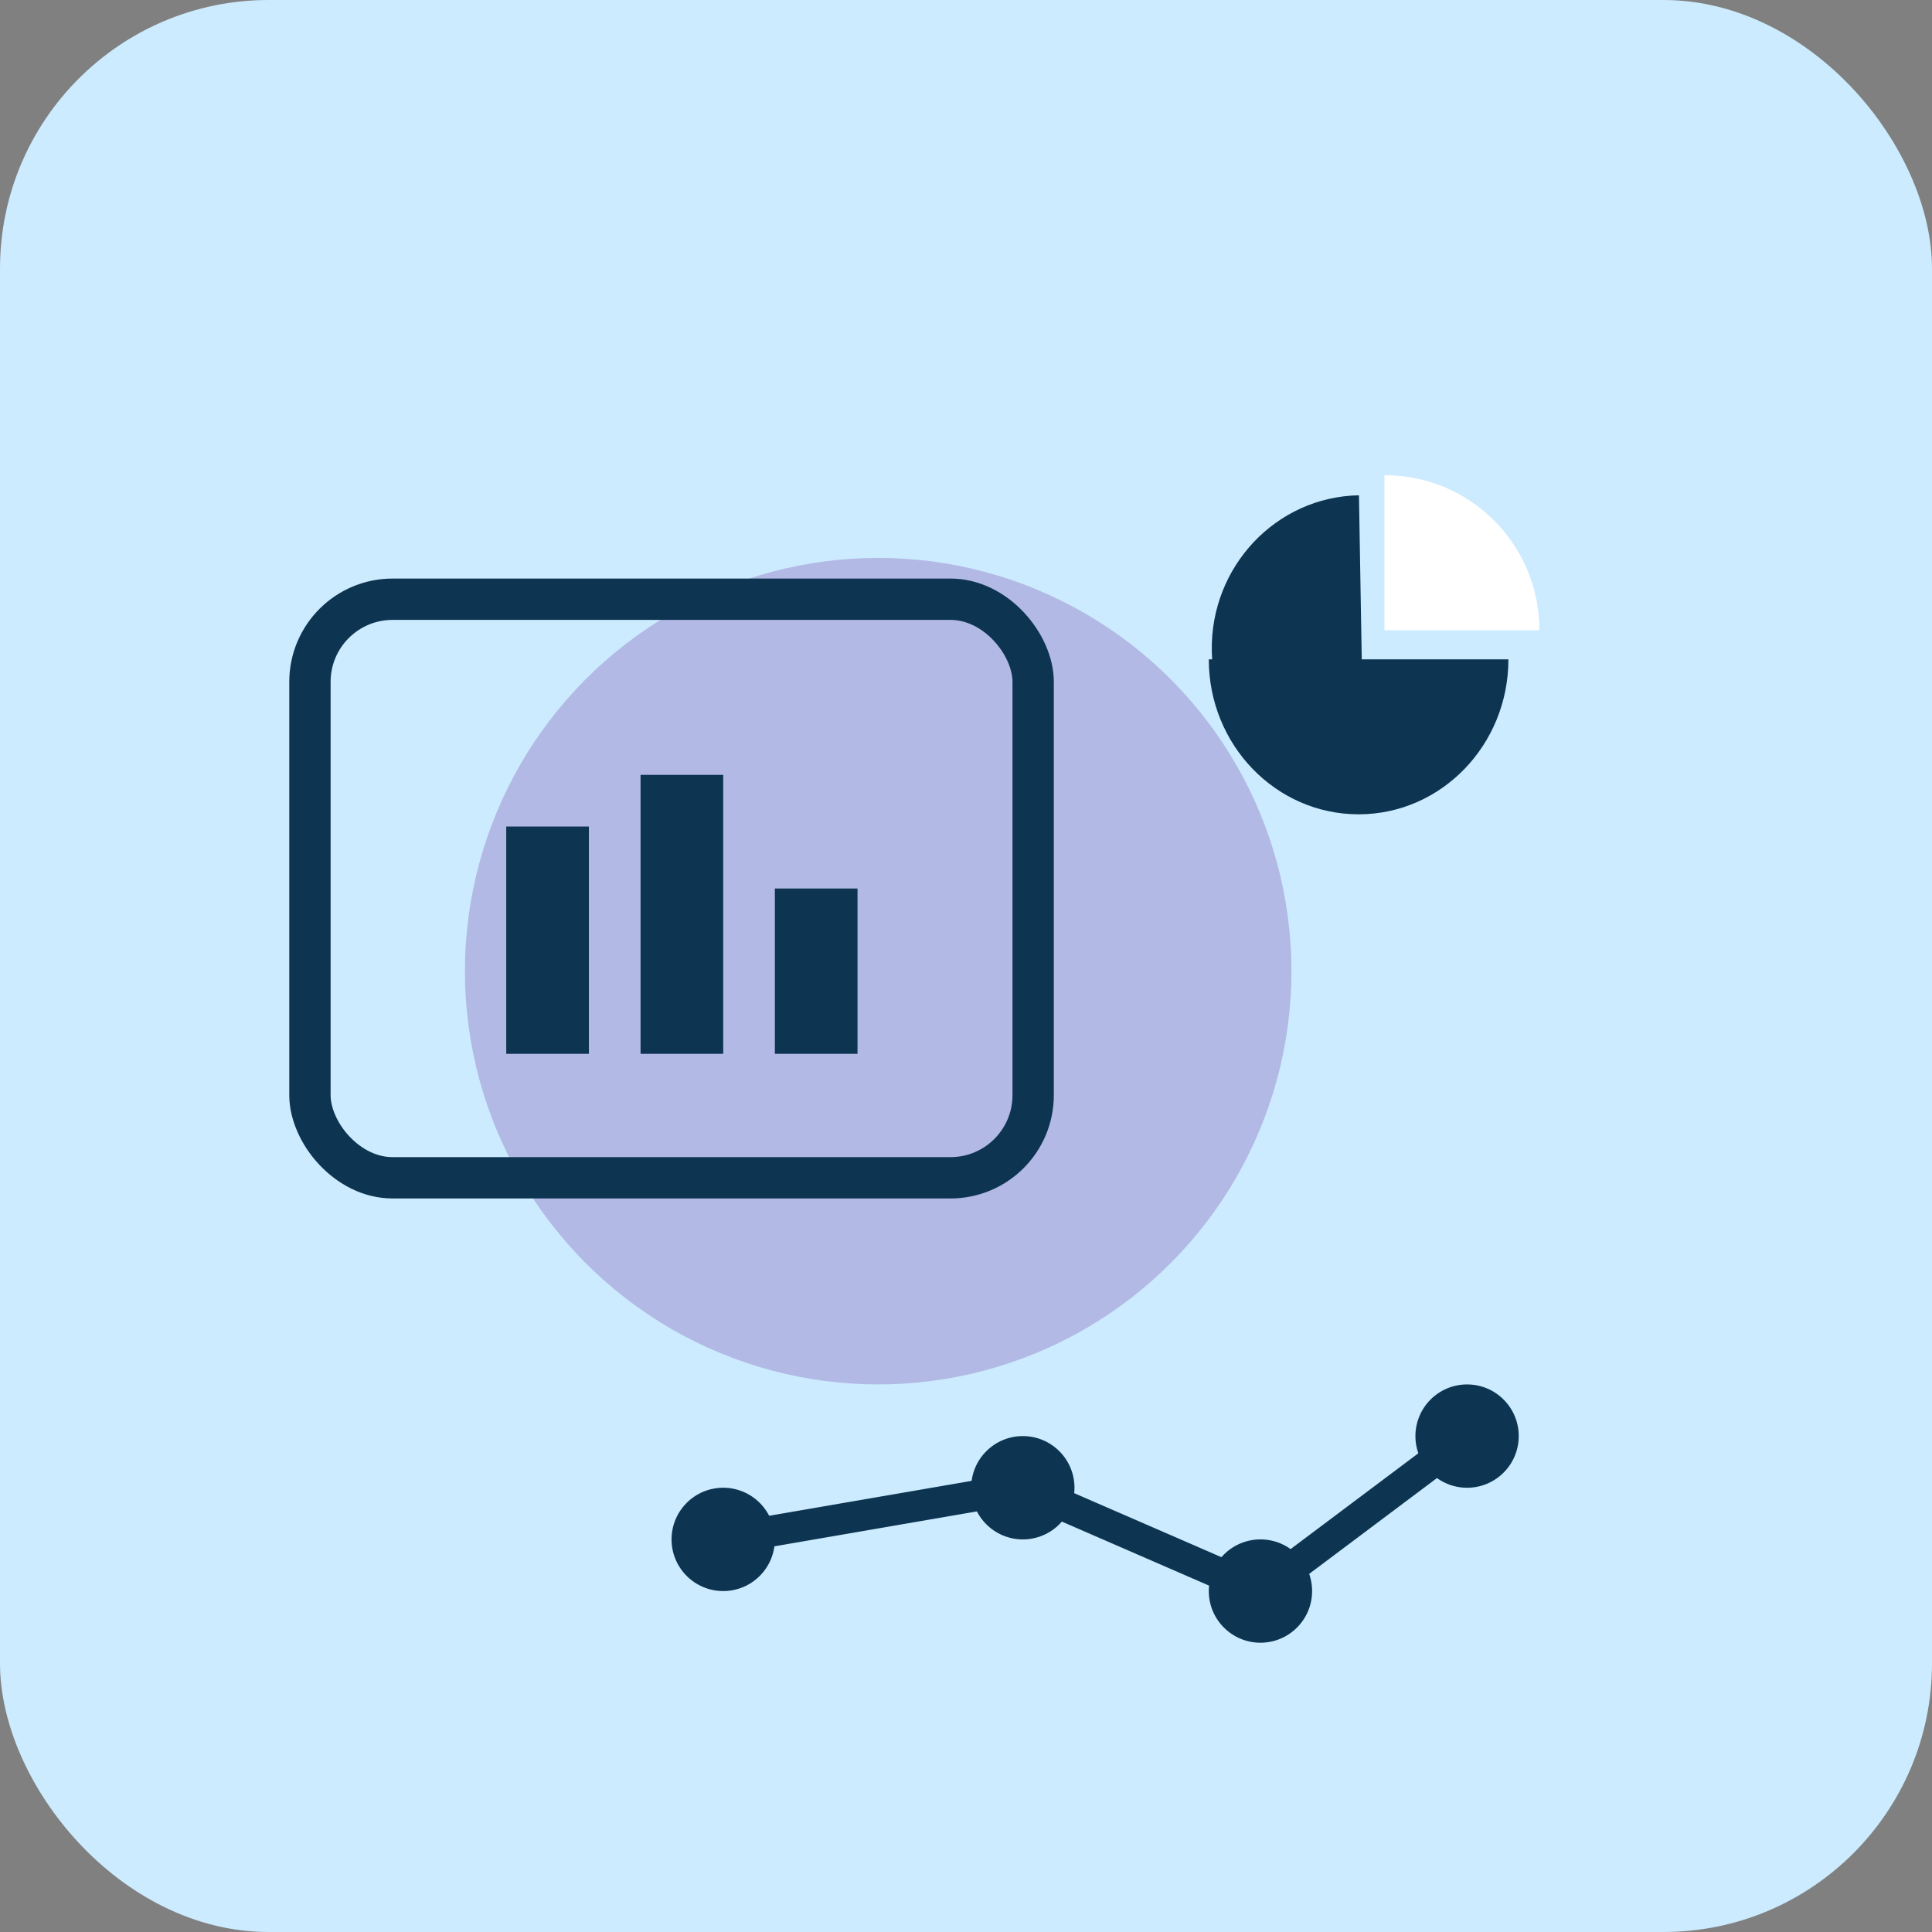
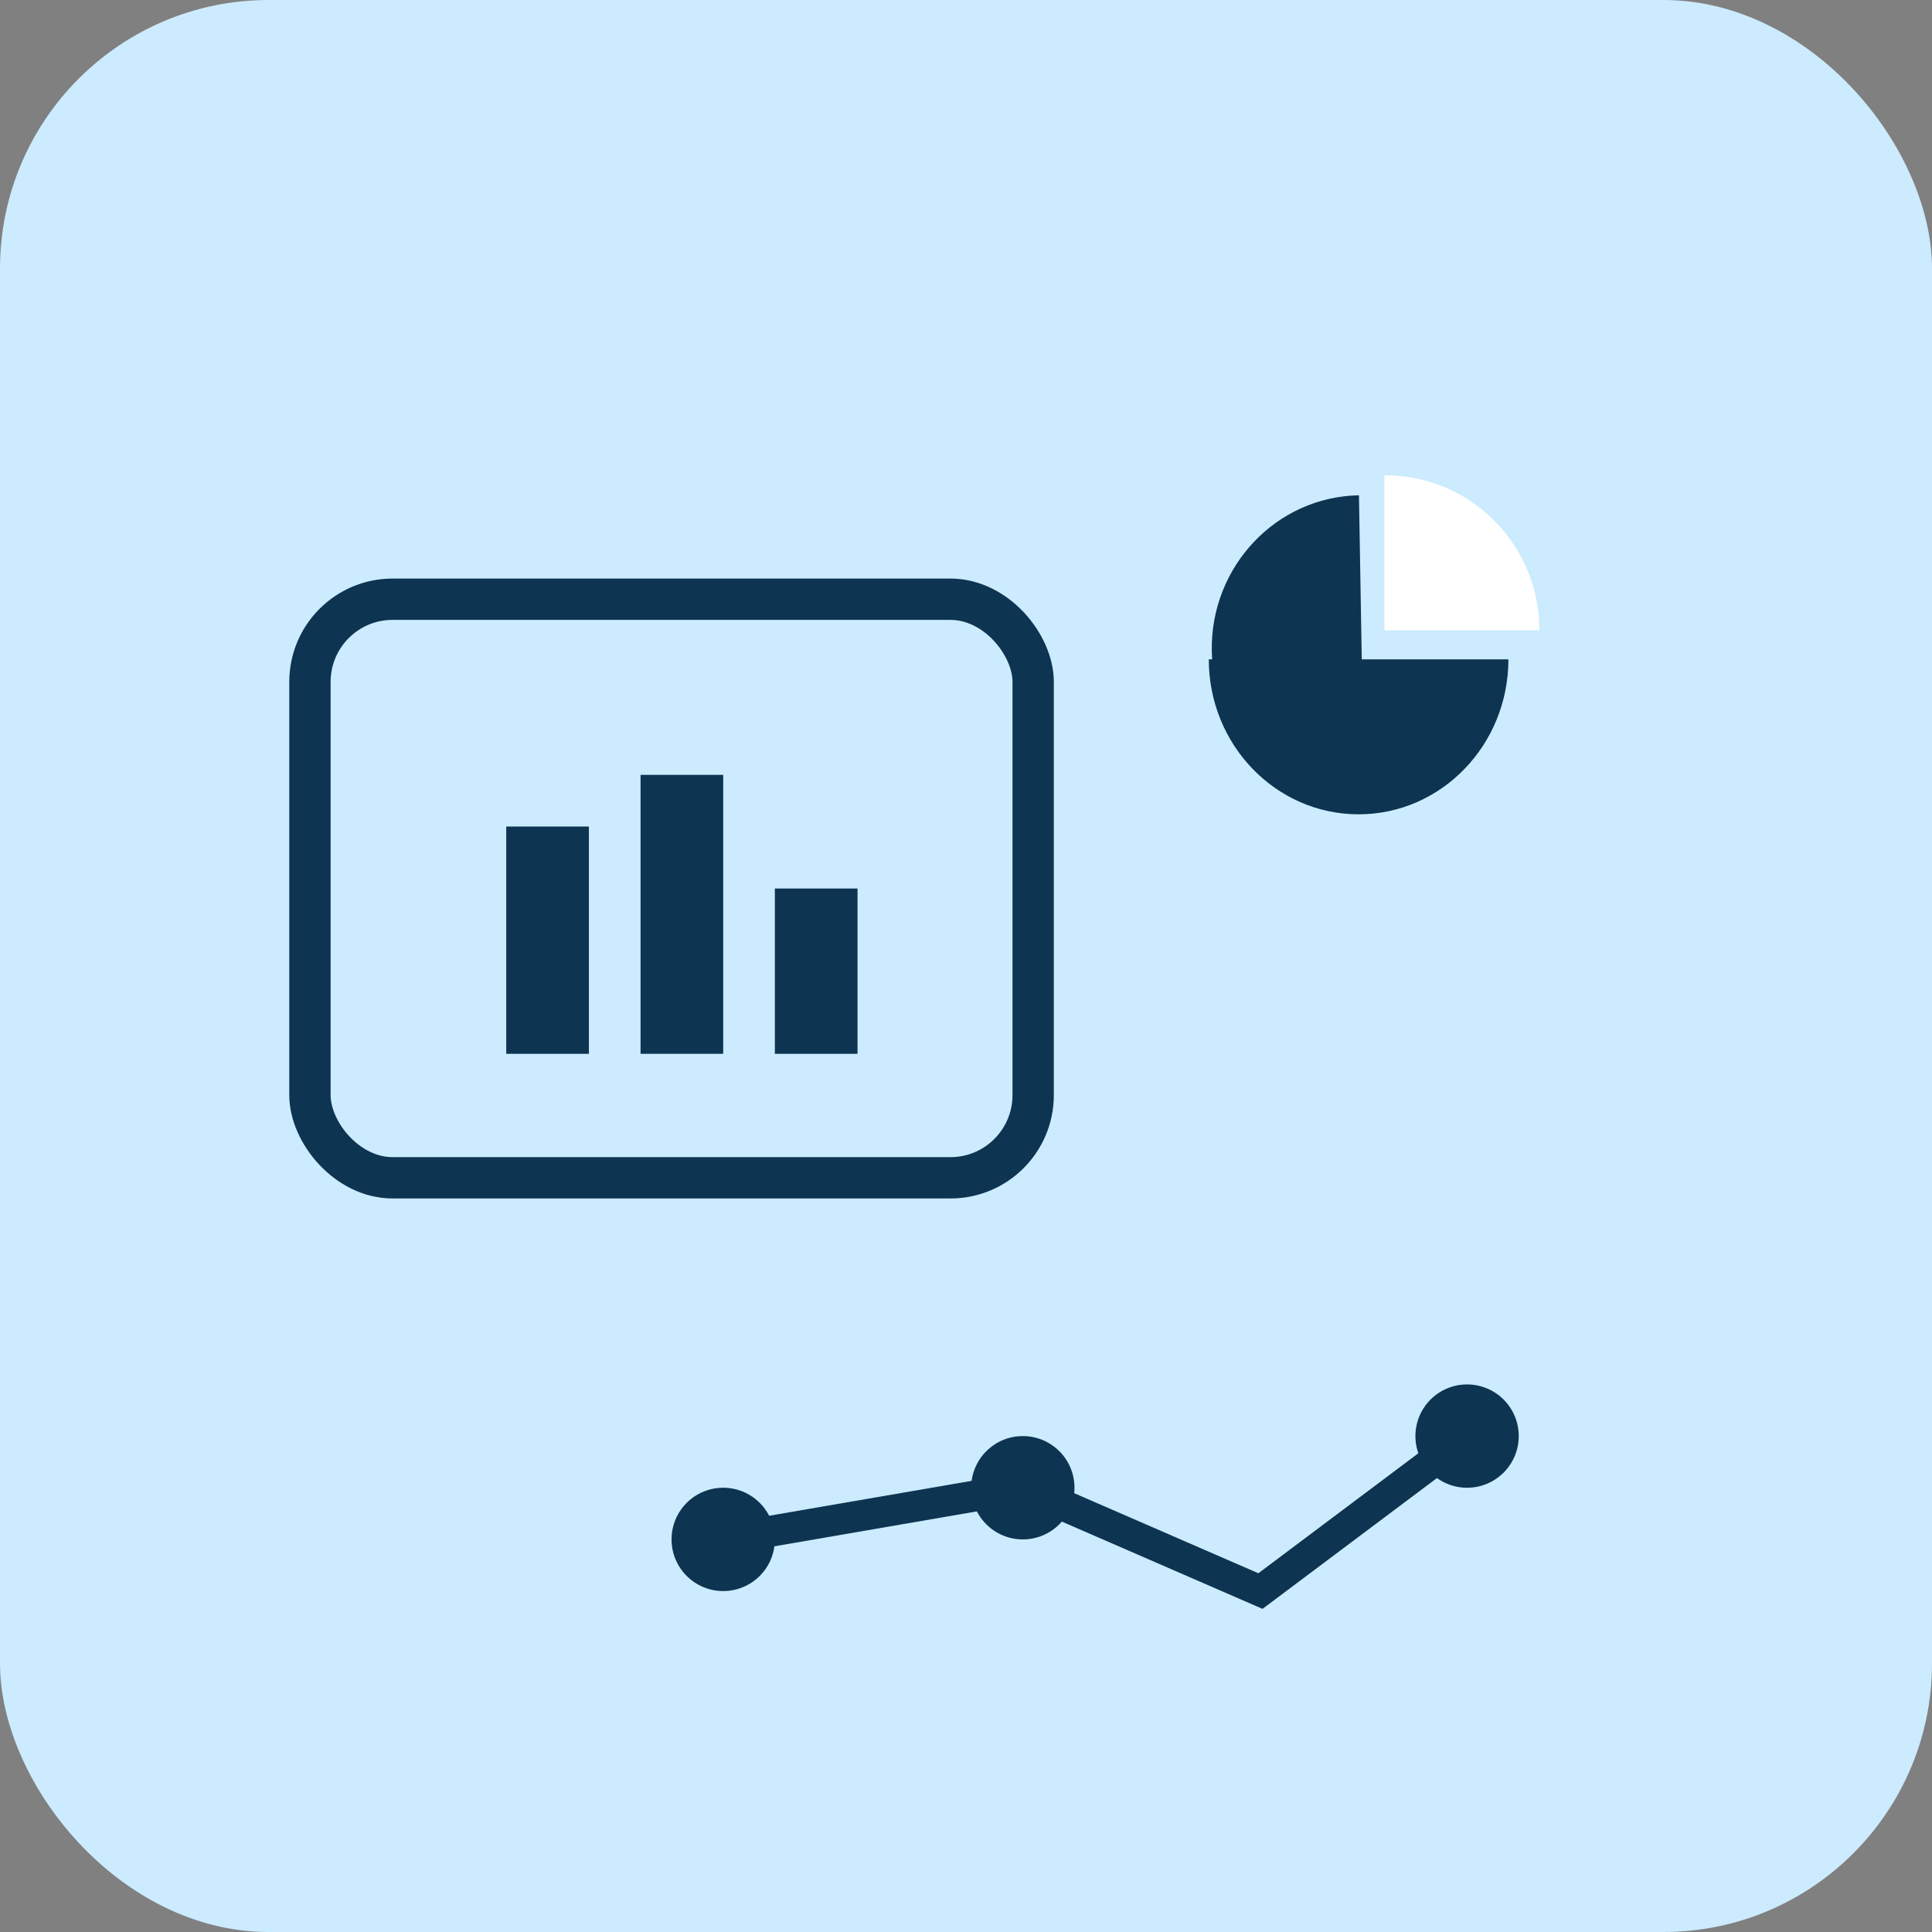
<svg xmlns="http://www.w3.org/2000/svg" width="187px" height="187px" viewBox="0 0 187 187" version="1.1">
  <rect x="0" y="0" width="187" height="187" fill="#808080" stroke="none" />
  <title>Artboard</title>
  <g id="Artboard" stroke="none" stroke-width="1" fill="none" fill-rule="evenodd">
    <rect id="Rectangle" fill="#CCEBFE" x="0" y="0" width="187" height="187" rx="26" />
    <g id="Group" transform="translate(28, 34)">
-       <circle id="Oval" fill="#B3B9E5" cx="57" cy="60" r="40" />
      <g id="Group-19" />
    </g>
    <rect id="Rectangle" stroke="#0D3451" stroke-width="4" x="30" y="58" width="70" height="56" rx="8" />
    <g id="Group-25" transform="translate(49, 75)" fill="#0D3451">
      <rect id="Rectangle" x="0" y="5" width="8" height="22" />
      <rect id="Rectangle" x="13" y="0" width="8" height="27" />
      <rect id="Rectangle" x="26" y="11" width="8" height="16" />
    </g>
    <g id="Group-3" transform="translate(117, 46)">
      <path d="M0,17.818 C0,26.103 6.492,32.818 14.5,32.818 C22.508,32.818 29,26.103 29,17.818" id="Path" fill="#0D3451" />
      <path d="M-7.273,9.627 C-7.27,17.635 -0.635,24.129 7.547,24.132 C15.729,24.135 22.36,17.646 22.357,9.638" id="Path" fill="#0D3451" transform="translate(7.542, 16.879) rotate(89) translate(-7.542, -16.879) " />
      <path d="M32,1.13227595e-13 L32,15 L17.001,15 L17,14.929 C17,6.79 23.545,0.172 31.682,0.003 L32,1.13227595e-13 Z" id="Combined-Shape" fill="#FFFFFF" transform="translate(24.5, 7.5) rotate(90) translate(-24.5, -7.5) " />
    </g>
    <circle id="Oval" fill="#0D3451" cx="70" cy="149" r="5" />
    <circle id="Oval" fill="#0D3451" cx="99" cy="144" r="5" />
-     <circle id="Oval" fill="#0D3451" cx="122" cy="154" r="5" />
    <circle id="Oval" fill="#0D3451" cx="142" cy="139" r="5" />
    <polyline id="Path-206" stroke="#0D3451" stroke-width="3" points="70 149 99 144 122 154 142 139" />
  </g>
</svg>